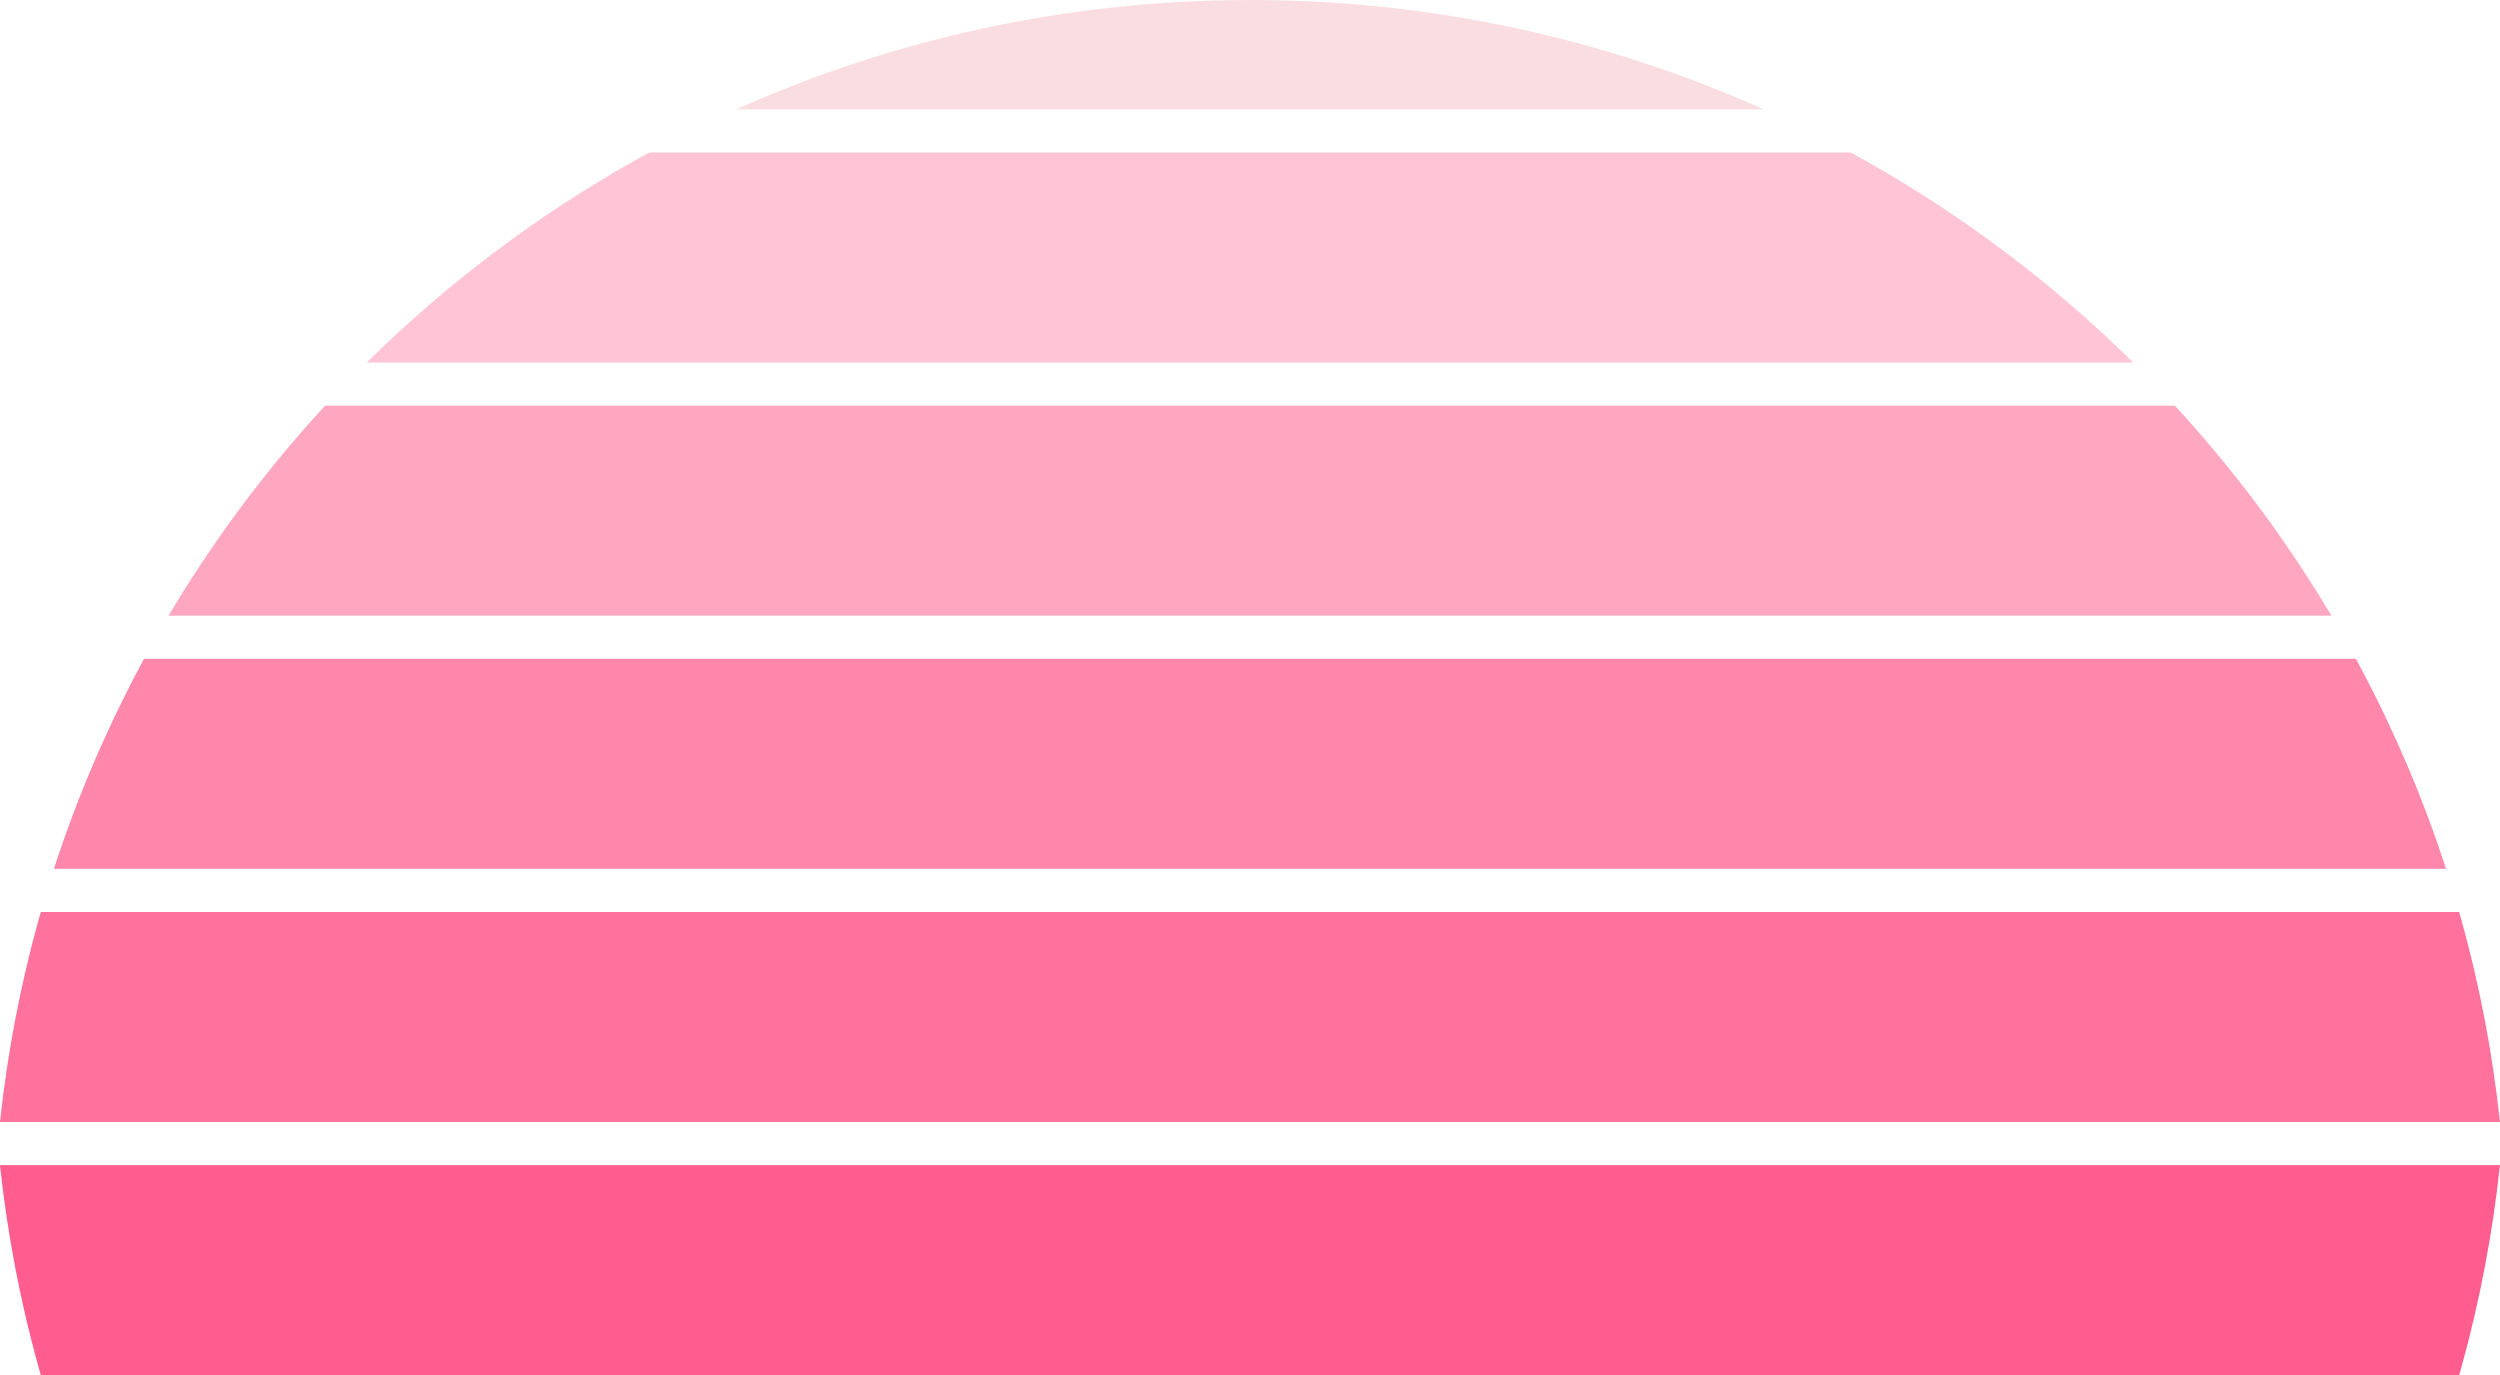
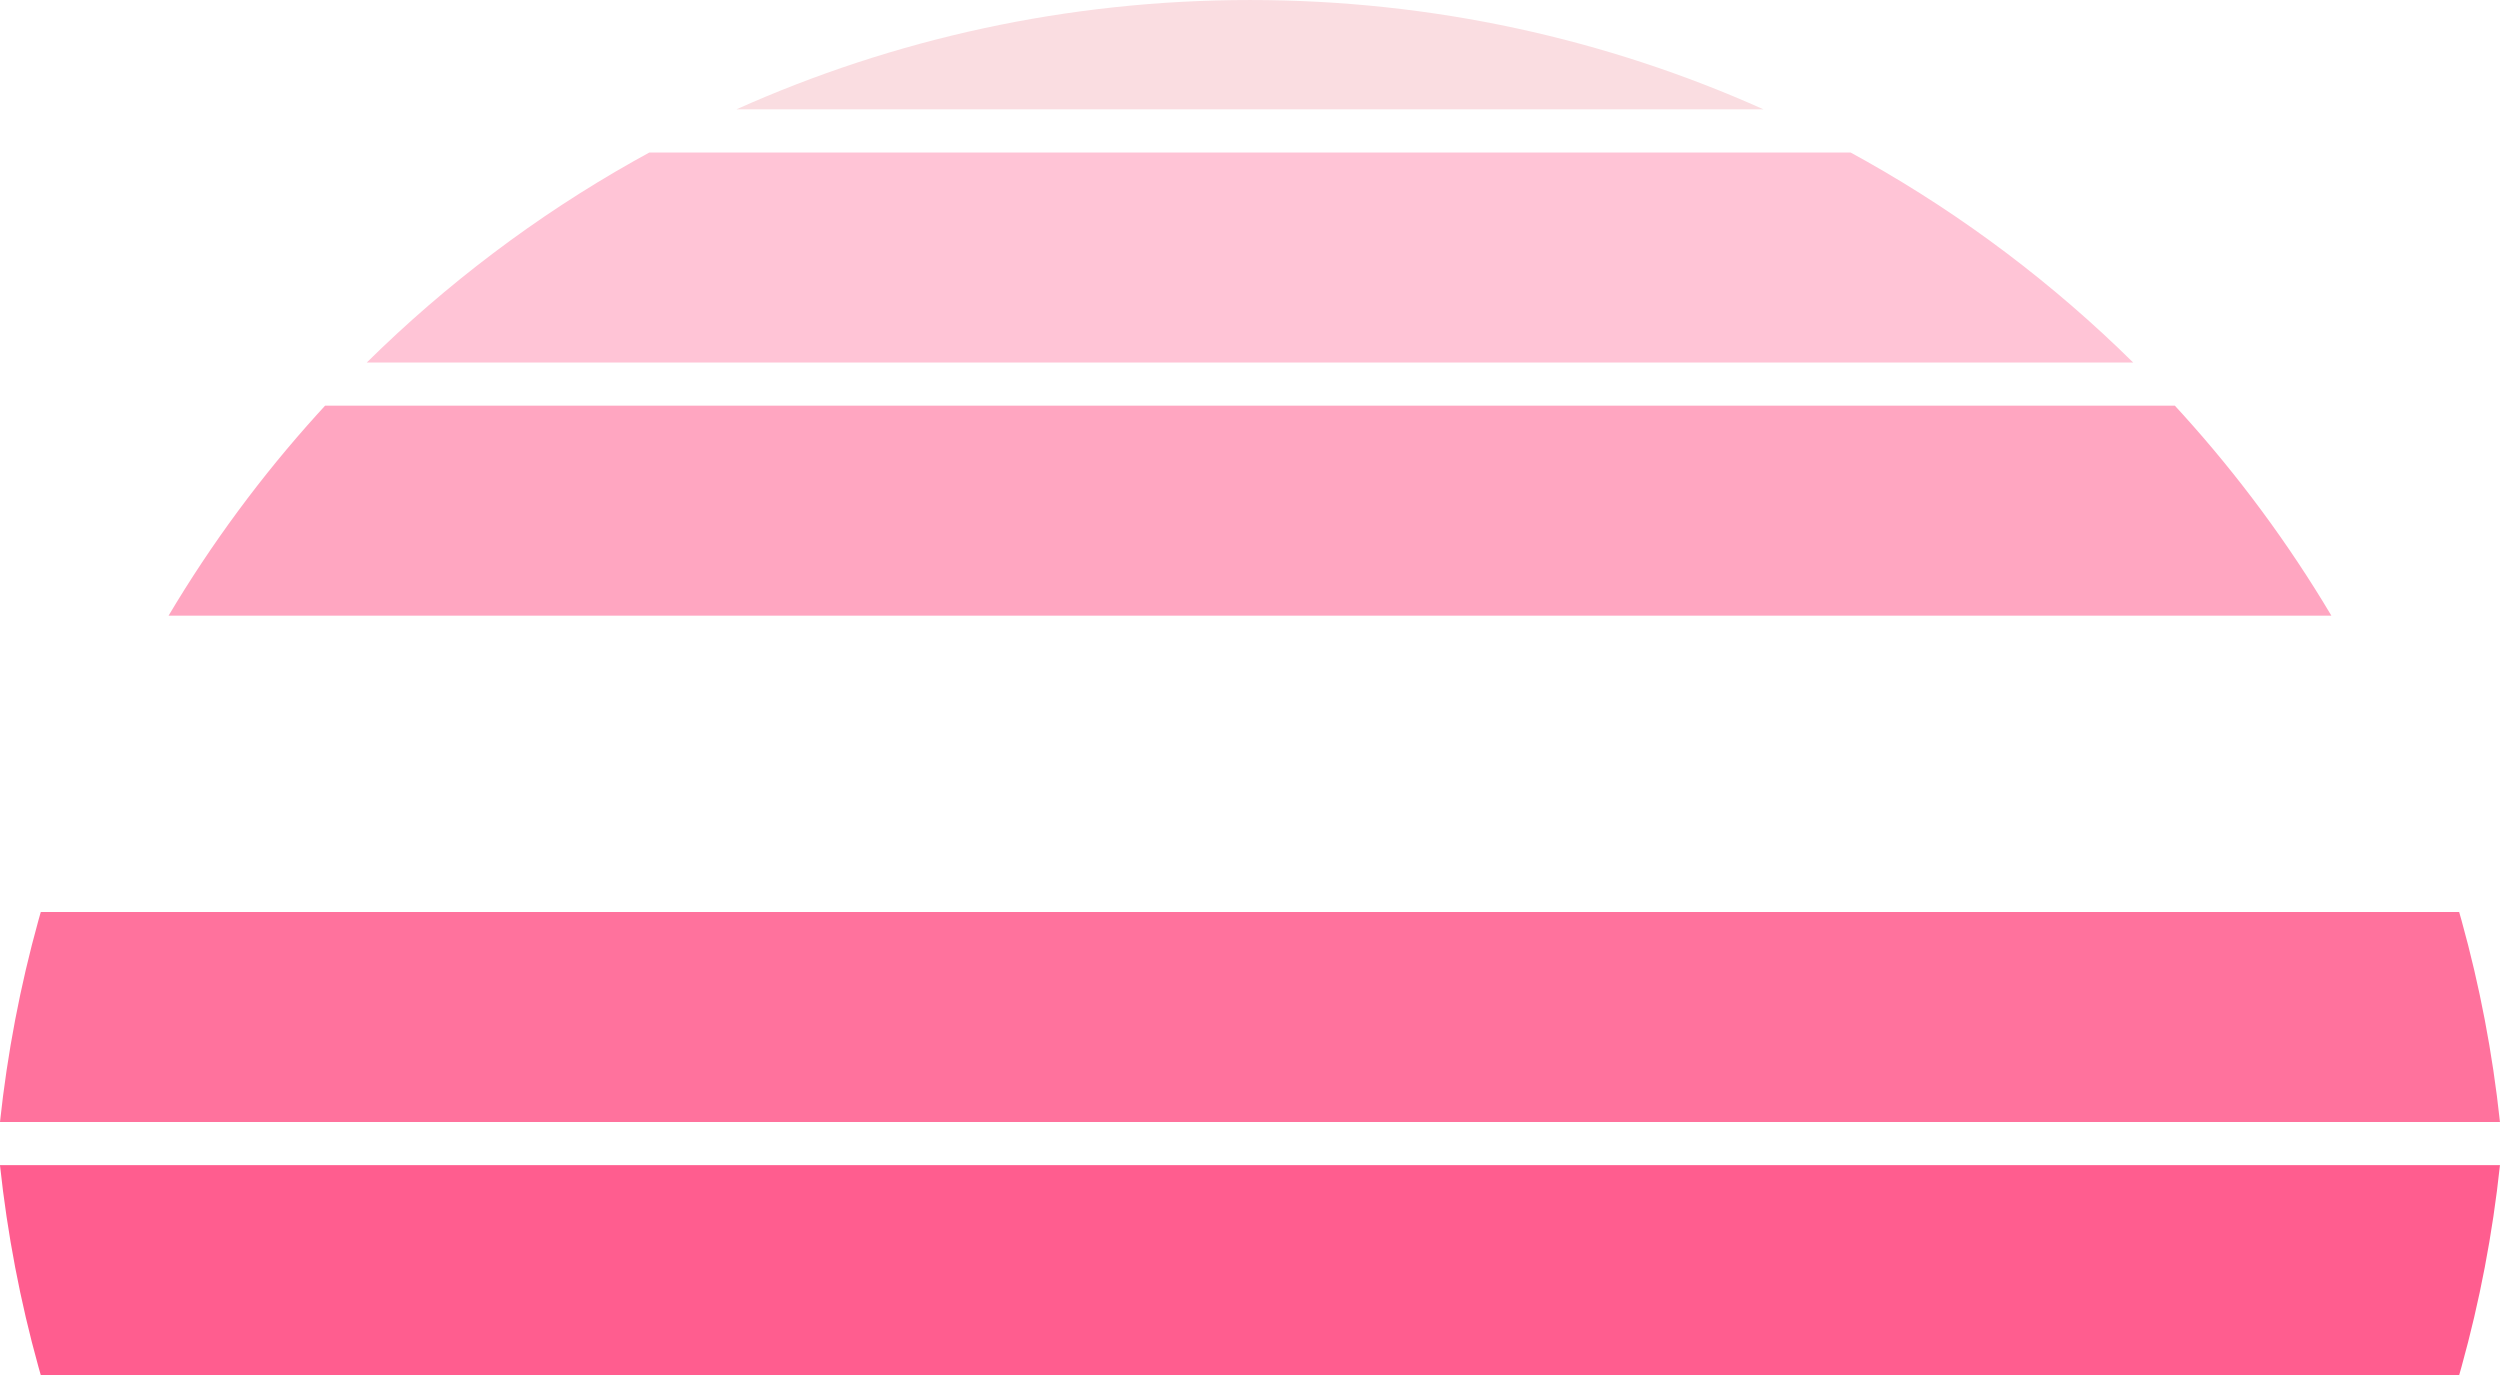
<svg xmlns="http://www.w3.org/2000/svg" height="2269.9" preserveAspectRatio="xMidYMid meet" version="1.0" viewBox="186.7 1565.0 4126.7 2269.9" width="4126.7" zoomAndPan="magnify">
  <g id="change1_1">
    <path d="M3097.7,1745.49h-1695.4c258.81-115.97,545.73-180.46,847.69-180.46 C2551.98,1565.03,2838.87,1629.53,3097.7,1745.49z" fill="#FADDE1" />
  </g>
  <g id="change2_1">
    <path d="M3707.83,2163.37H792.16c131.01-129.33,279.15-241.37,440.71-332.39c8.53-4.81,17.11-9.58,25.71-14.25 h1982.85c8.6,4.67,17.18,9.44,25.71,14.25C3428.7,1922,3576.82,2034.04,3707.83,2163.37z" fill="#FFC4D6" />
  </g>
  <g id="change3_1">
    <path d="M4035.06,2581.28H464.95c70.75-119.01,153.07-230.33,245.39-332.42c4.3-4.77,8.63-9.53,13-14.25h3053.31 c4.37,4.72,8.7,9.49,13.02,14.25C3881.99,2350.95,3964.32,2462.26,4035.06,2581.28z" fill="#FFA6C1" />
  </g>
  <g id="change4_1">
-     <path d="M4224.29,2999.16H275.72c37.5-115.59,84.88-226.73,141.12-332.42c2.53-4.77,5.07-9.49,7.65-14.23h3651.02 c2.58,4.74,5.11,9.46,7.65,14.23C4139.41,2772.43,4186.79,2883.56,4224.29,2999.16z" fill="#FF87AB" />
-   </g>
+     </g>
  <g id="change5_1">
    <path d="M4313.33,3417.06H186.68c12.16-113.8,33.53-224.87,63.33-332.42c1.32-4.74,2.65-9.51,4.02-14.25h3991.95 c1.37,4.74,2.7,9.51,4.02,14.25C4279.81,3192.2,4301.17,3303.26,4313.33,3417.06z" fill="#FF729D" />
  </g>
  <g id="change6_1">
    <path d="M186.67,3488.3l4126.66,0c-12.16,113.8-33.53,224.87-63.33,332.42c-1.32,4.74-2.65,9.51-4.02,14.25 l-3991.95,0c-1.37-4.74-2.7-9.51-4.02-14.25C220.19,3713.16,198.83,3602.1,186.67,3488.3z" fill="#FF5D8F" />
  </g>
</svg>